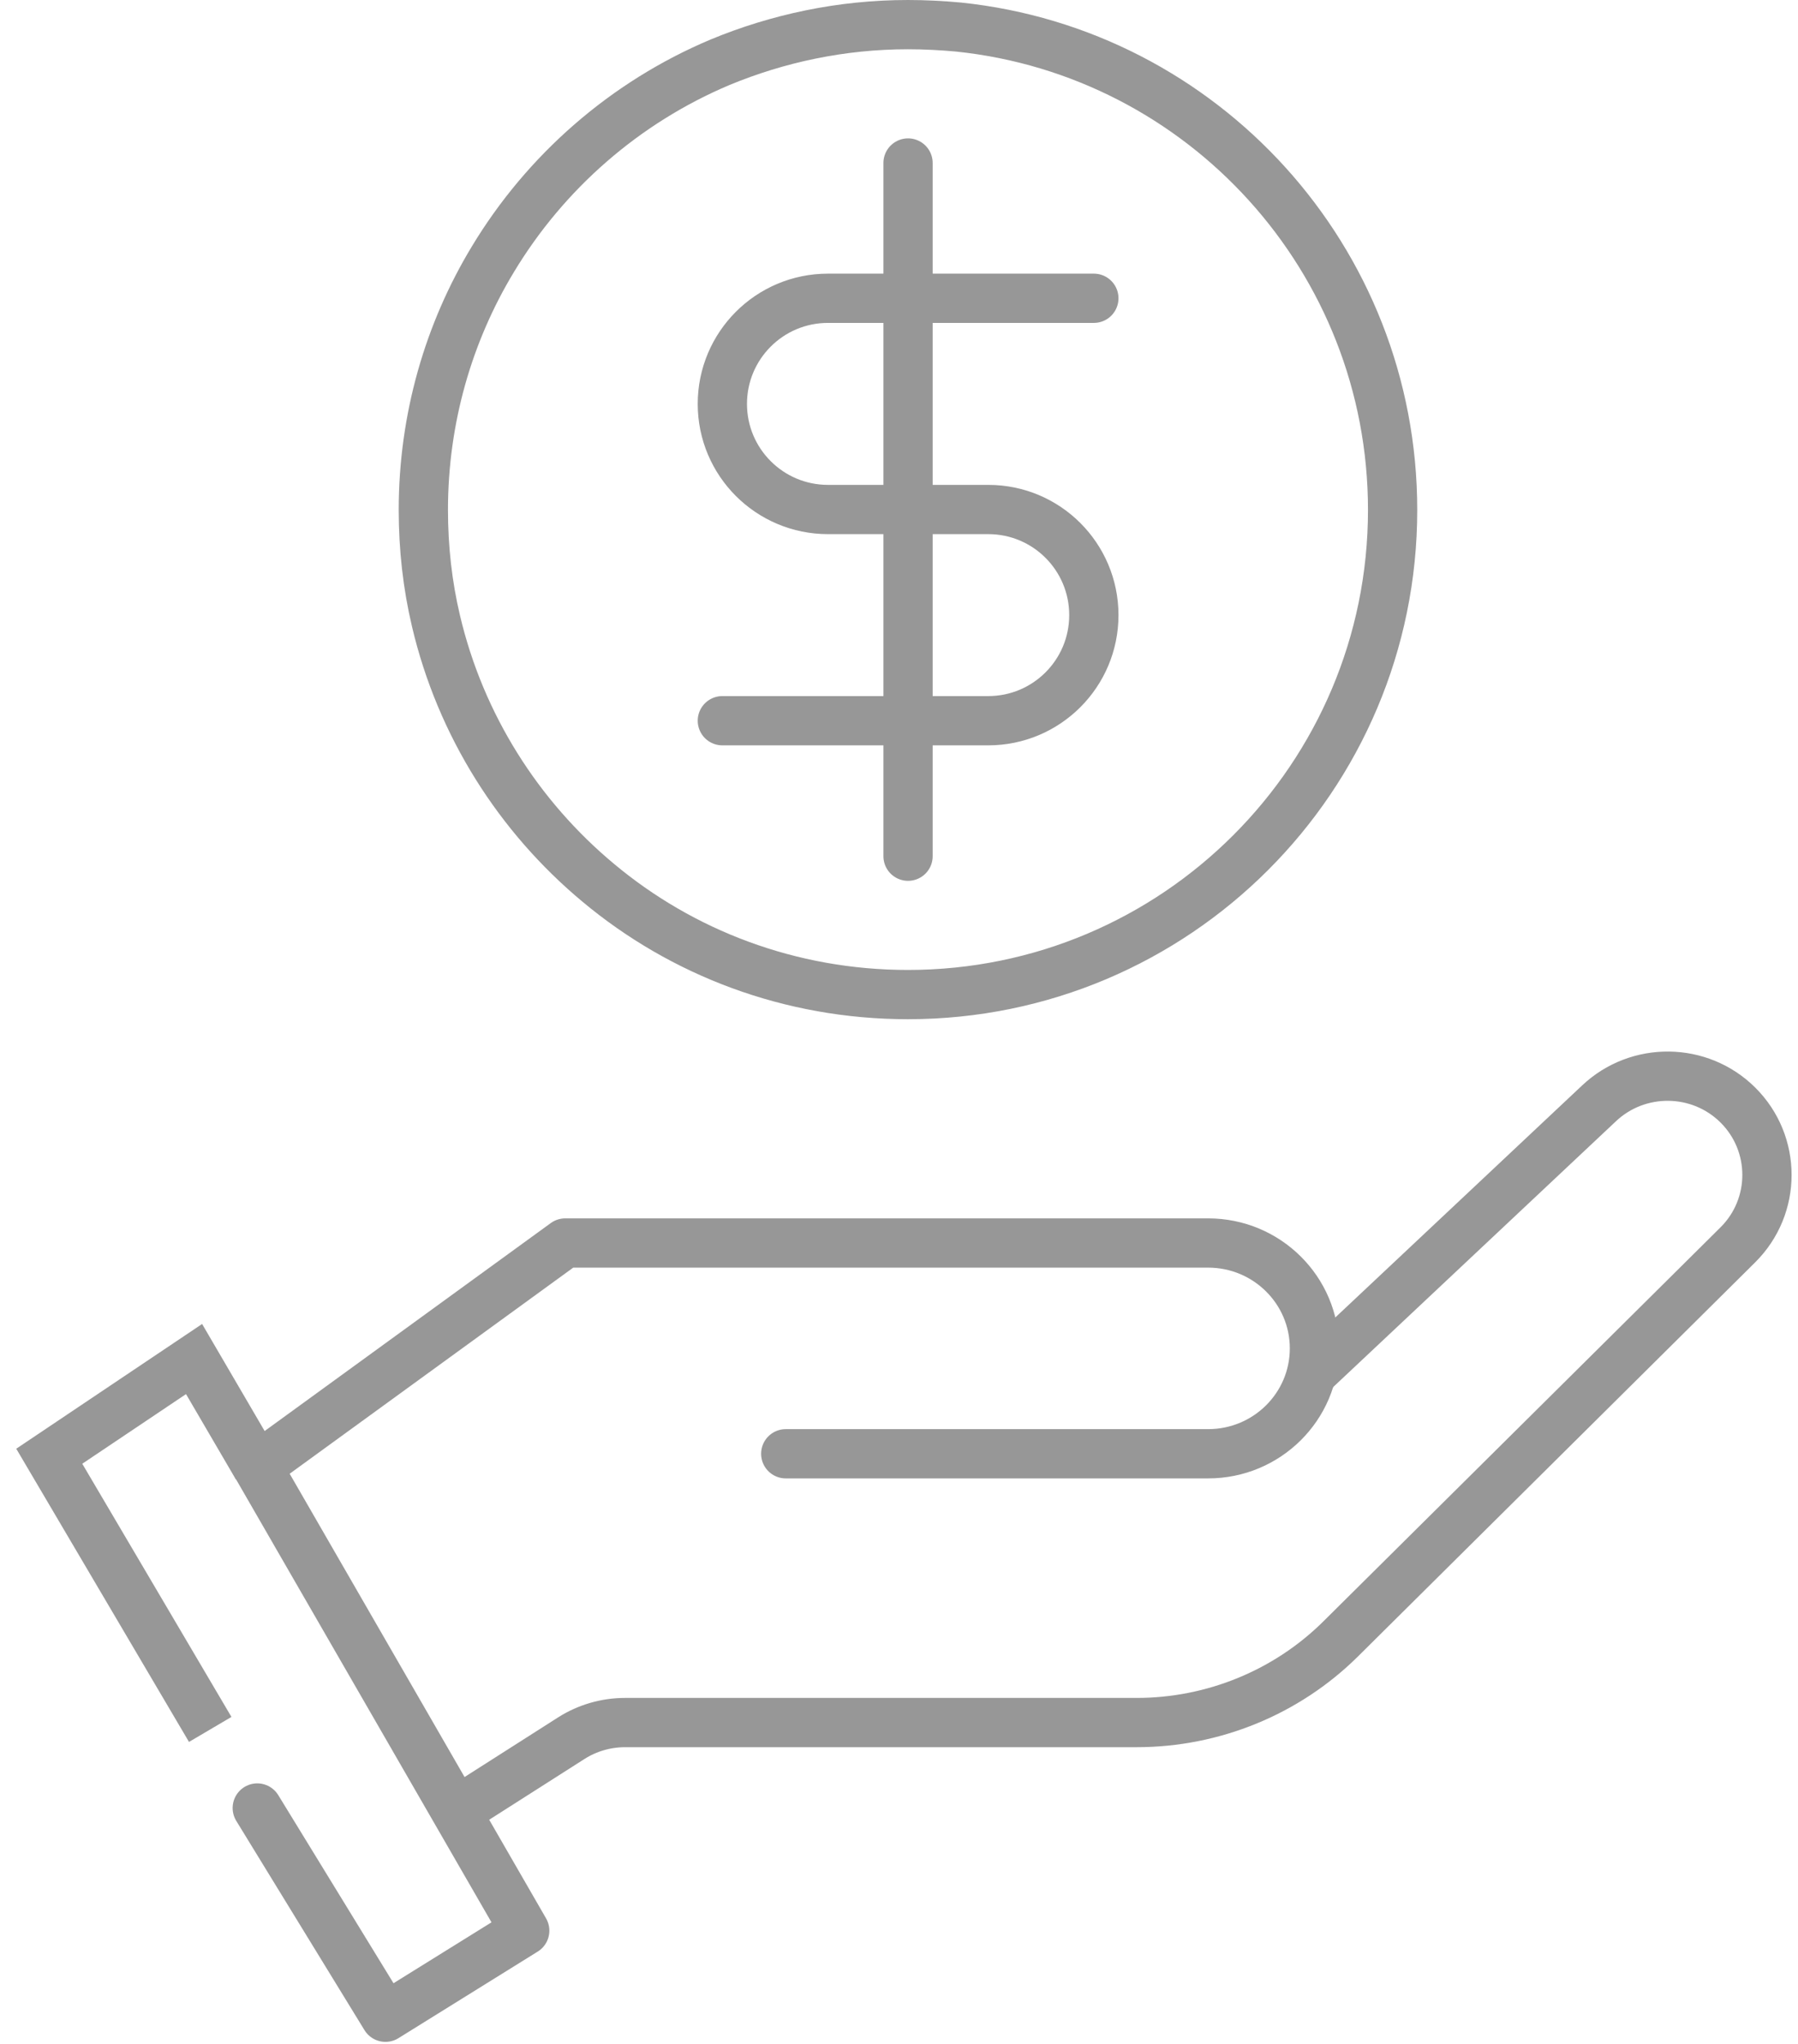
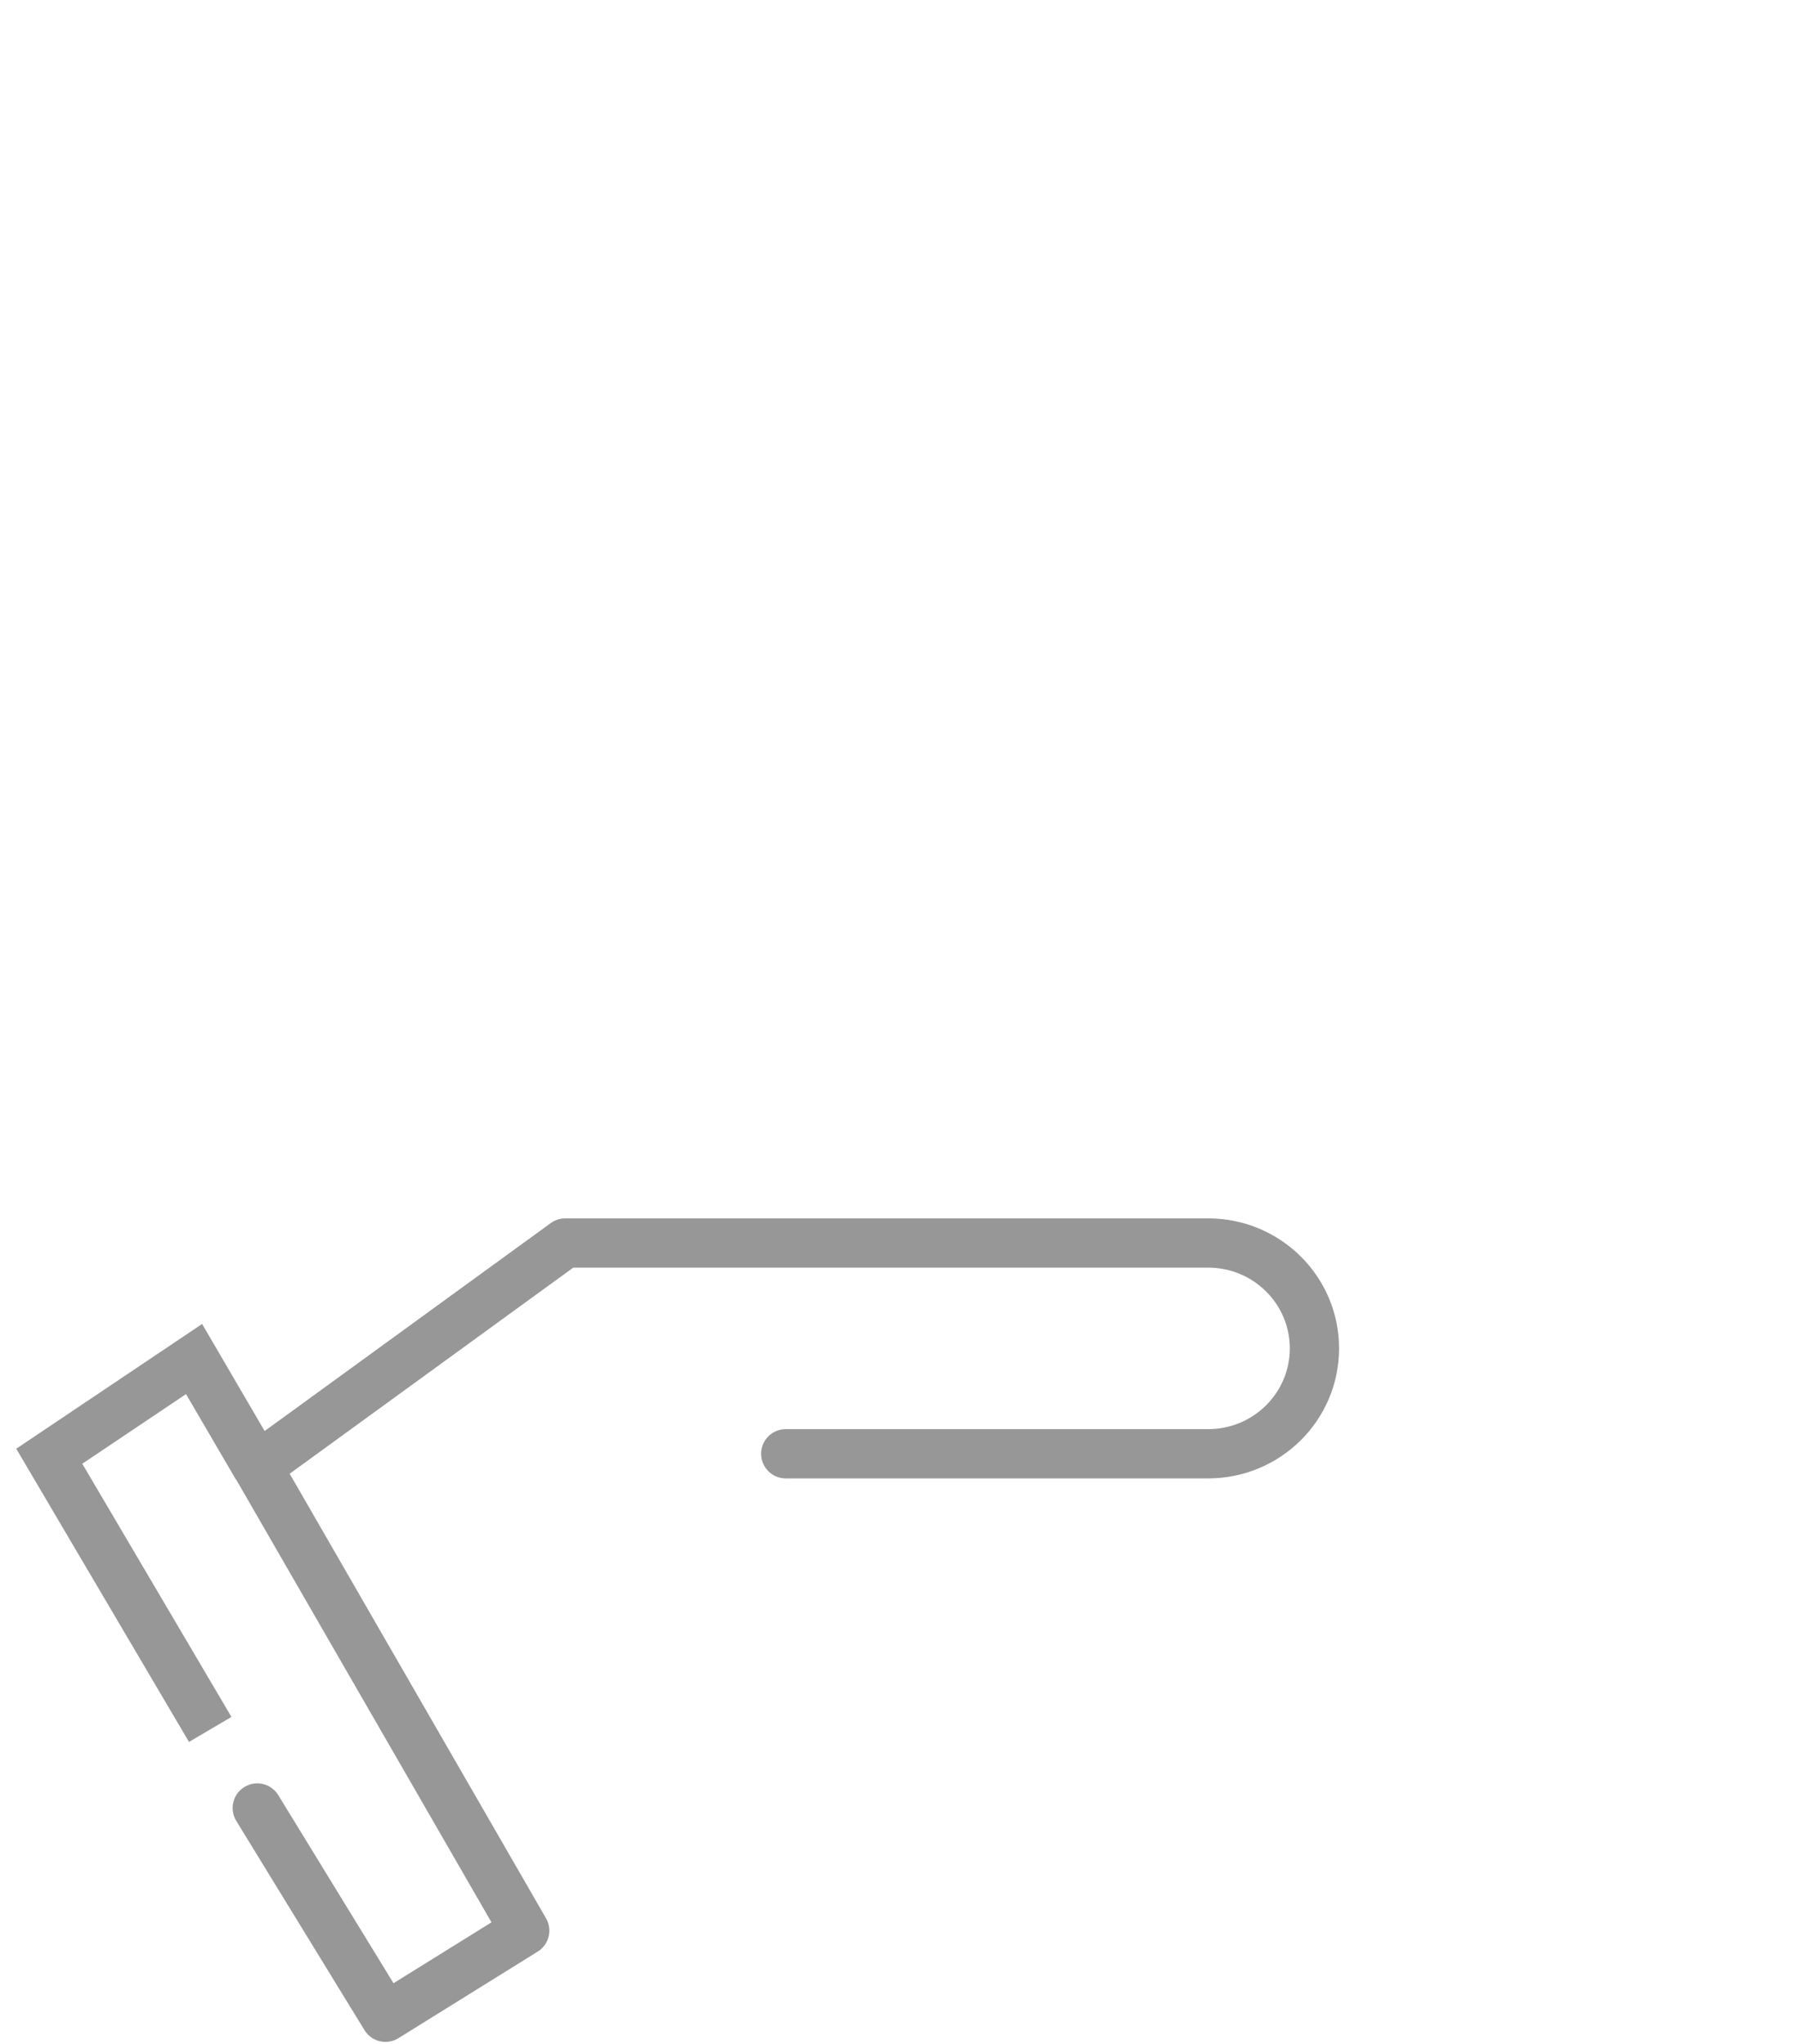
<svg xmlns="http://www.w3.org/2000/svg" width="73" height="83" viewBox="0 0 73 83" fill="none">
  <path d="M10.445 73.405L15.65 81.9L21.304 78.385L10.445 59.554L22.949 50.466H49.053C51.434 50.466 53.367 52.38 53.367 54.745C53.367 57.109 51.434 59.023 49.053 59.023H31.902" stroke="#979797" stroke-width="2" stroke-linecap="round" stroke-linejoin="round" />
-   <path d="M53.373 55.652L64.924 44.794C66.506 43.301 69.014 43.328 70.56 44.866C72.133 46.43 72.133 48.974 70.56 50.538L54.434 66.538C52.241 68.713 49.256 69.936 46.146 69.936H25.373C24.6 69.936 23.836 70.16 23.189 70.574L18.523 73.549" stroke="#979797" stroke-width="2" stroke-miterlimit="10" />
  <path d="M10.441 59.563L7.879 55.177L2 59.123L8.535 70.215" stroke="#979797" stroke-width="2" stroke-miterlimit="10" />
-   <path d="M56.541 20.704C56.541 31.562 47.741 40.38 36.864 40.38C32.073 40.38 27.686 38.681 24.289 35.841C21.062 33.153 18.698 29.45 17.7 25.207C17.358 23.76 17.188 22.25 17.188 20.704C17.188 16.982 18.221 13.486 20.01 10.528C22.149 6.978 25.376 4.155 29.233 2.528C31.579 1.557 34.158 1 36.864 1C37.547 1 38.239 1.036 38.923 1.099C48.828 2.133 56.541 10.51 56.541 20.704Z" stroke="#979797" stroke-width="2" stroke-linecap="round" stroke-linejoin="round" />
-   <path d="M29.328 29.261H40.124C42.488 29.261 44.411 27.346 44.411 24.973C44.411 22.609 42.497 20.686 40.124 20.686H33.616C31.252 20.686 29.328 18.771 29.328 16.398C29.328 14.034 31.243 12.11 33.616 12.11H44.411" stroke="#979797" stroke-width="2" stroke-linecap="round" stroke-linejoin="round" />
-   <path d="M36.867 6.618V34.762" stroke="#979797" stroke-width="2" stroke-linecap="round" stroke-linejoin="round" />
</svg>